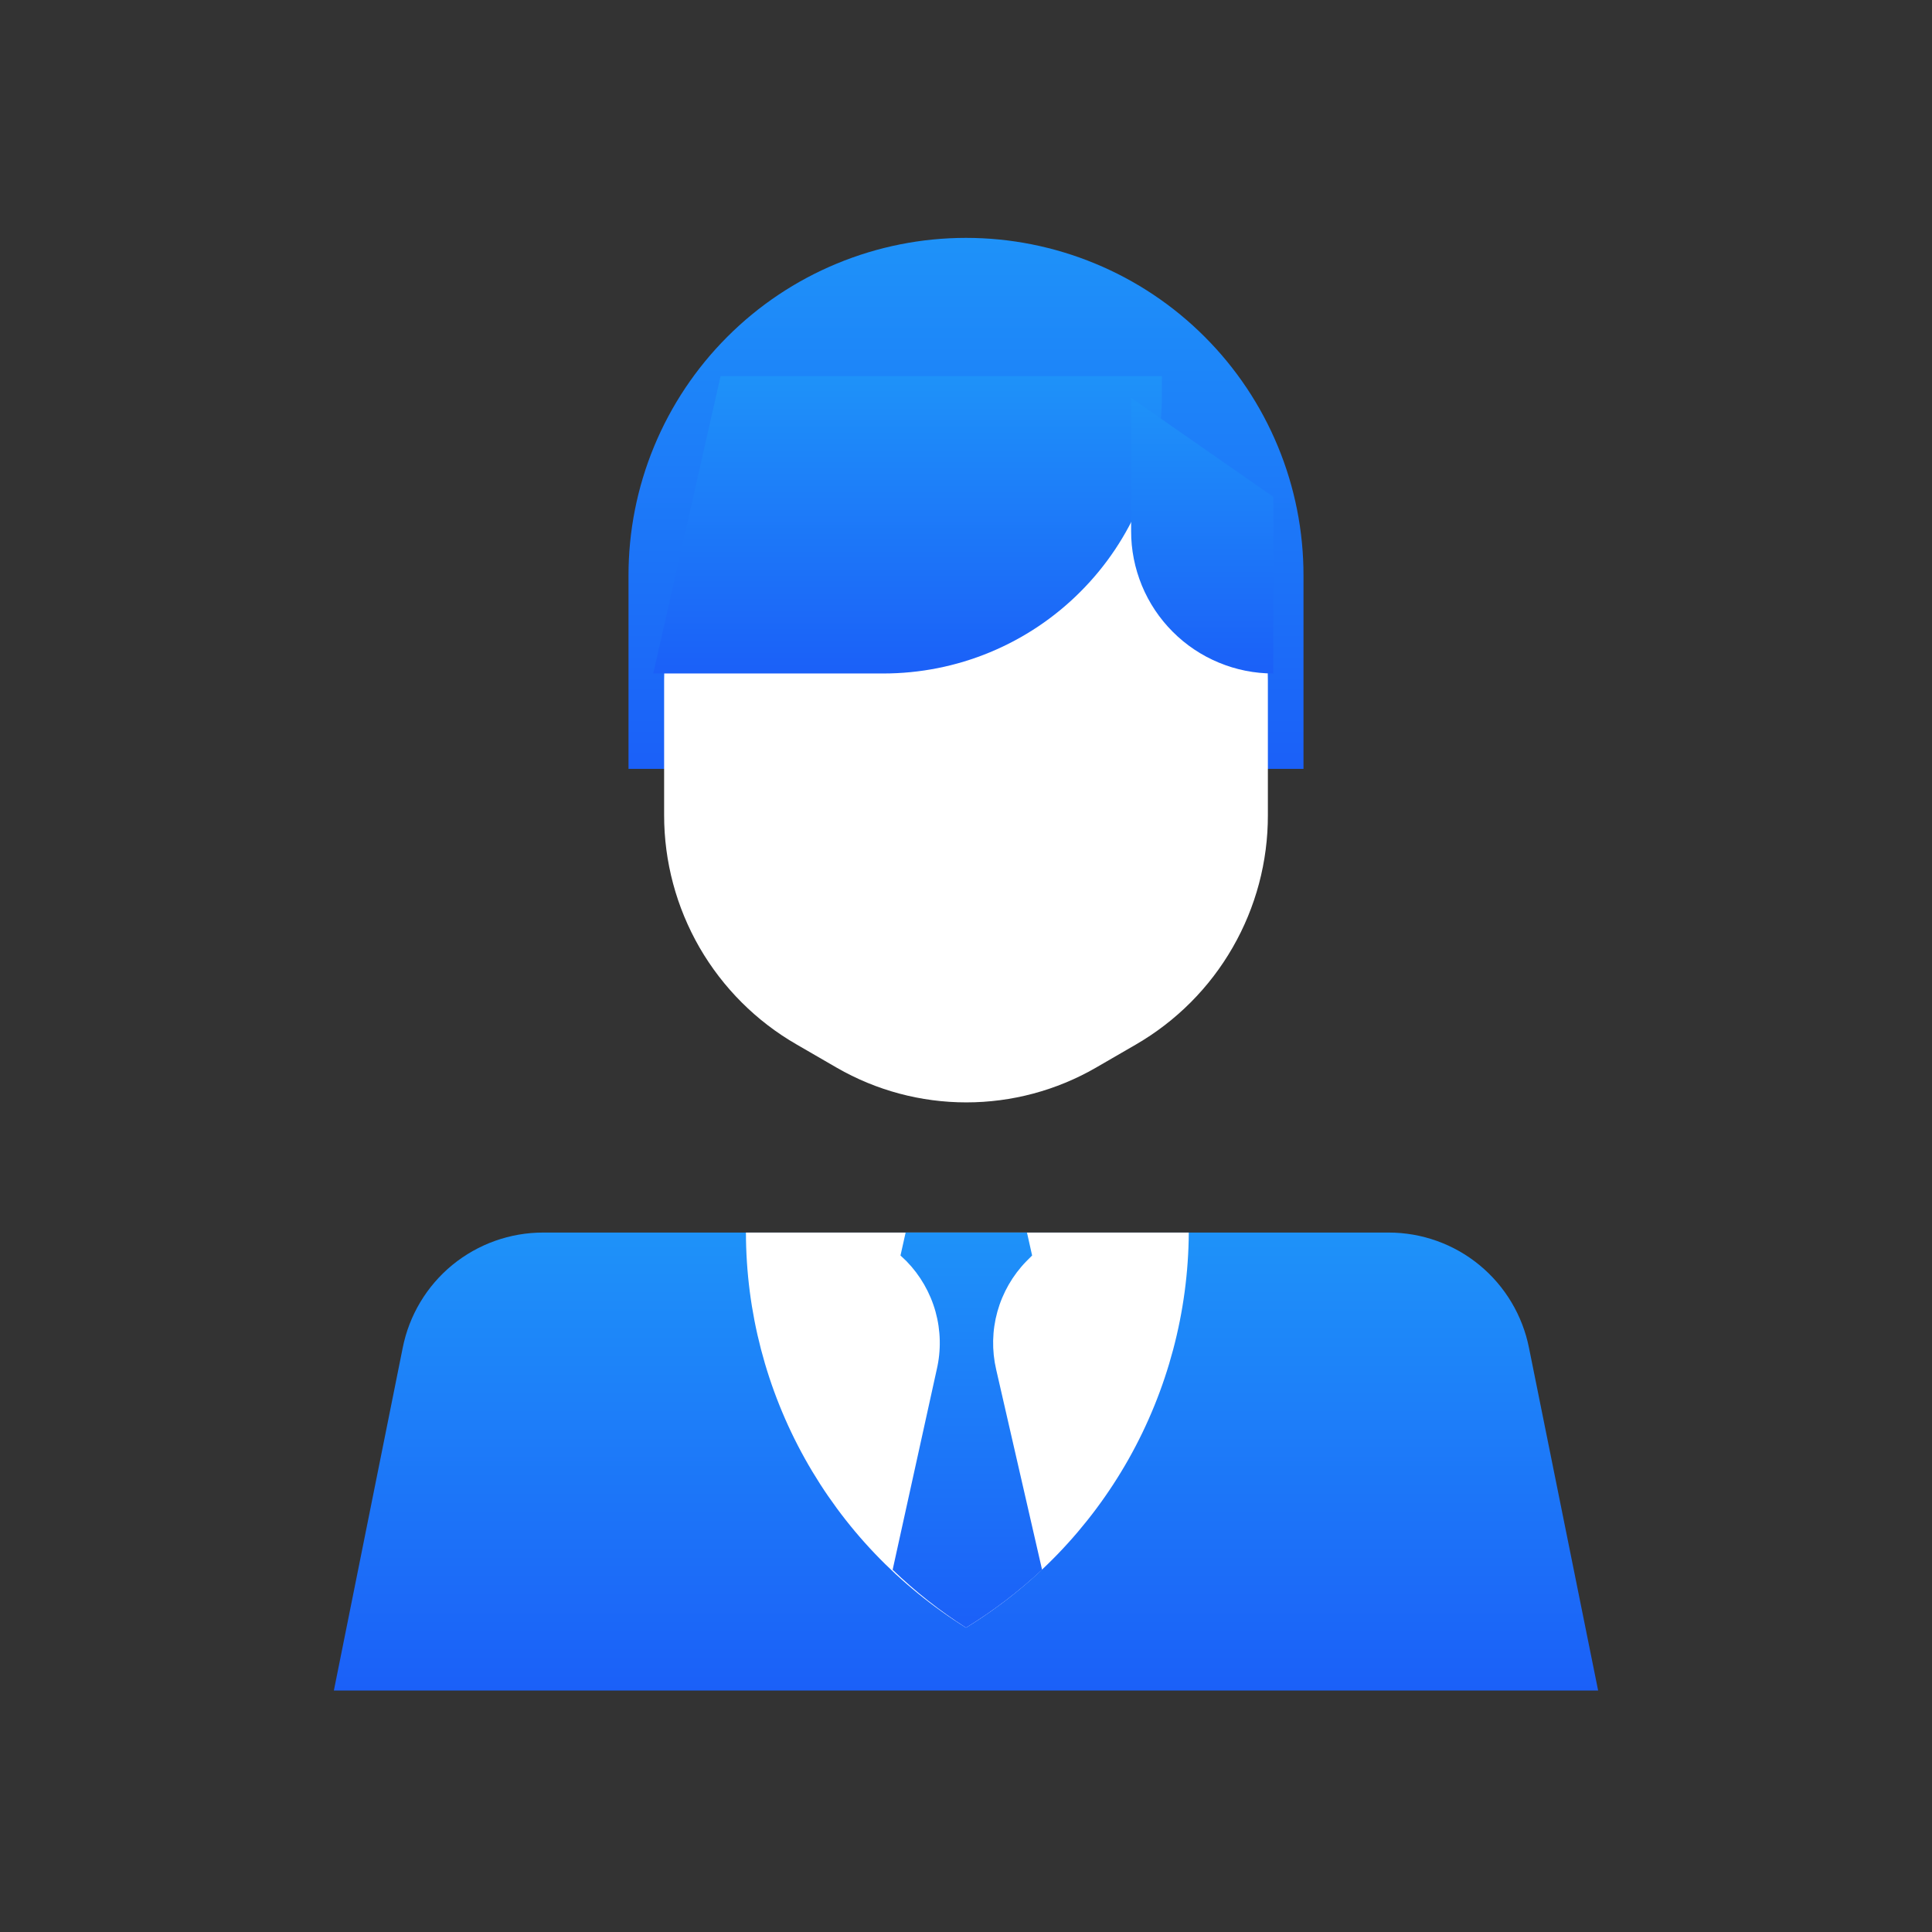
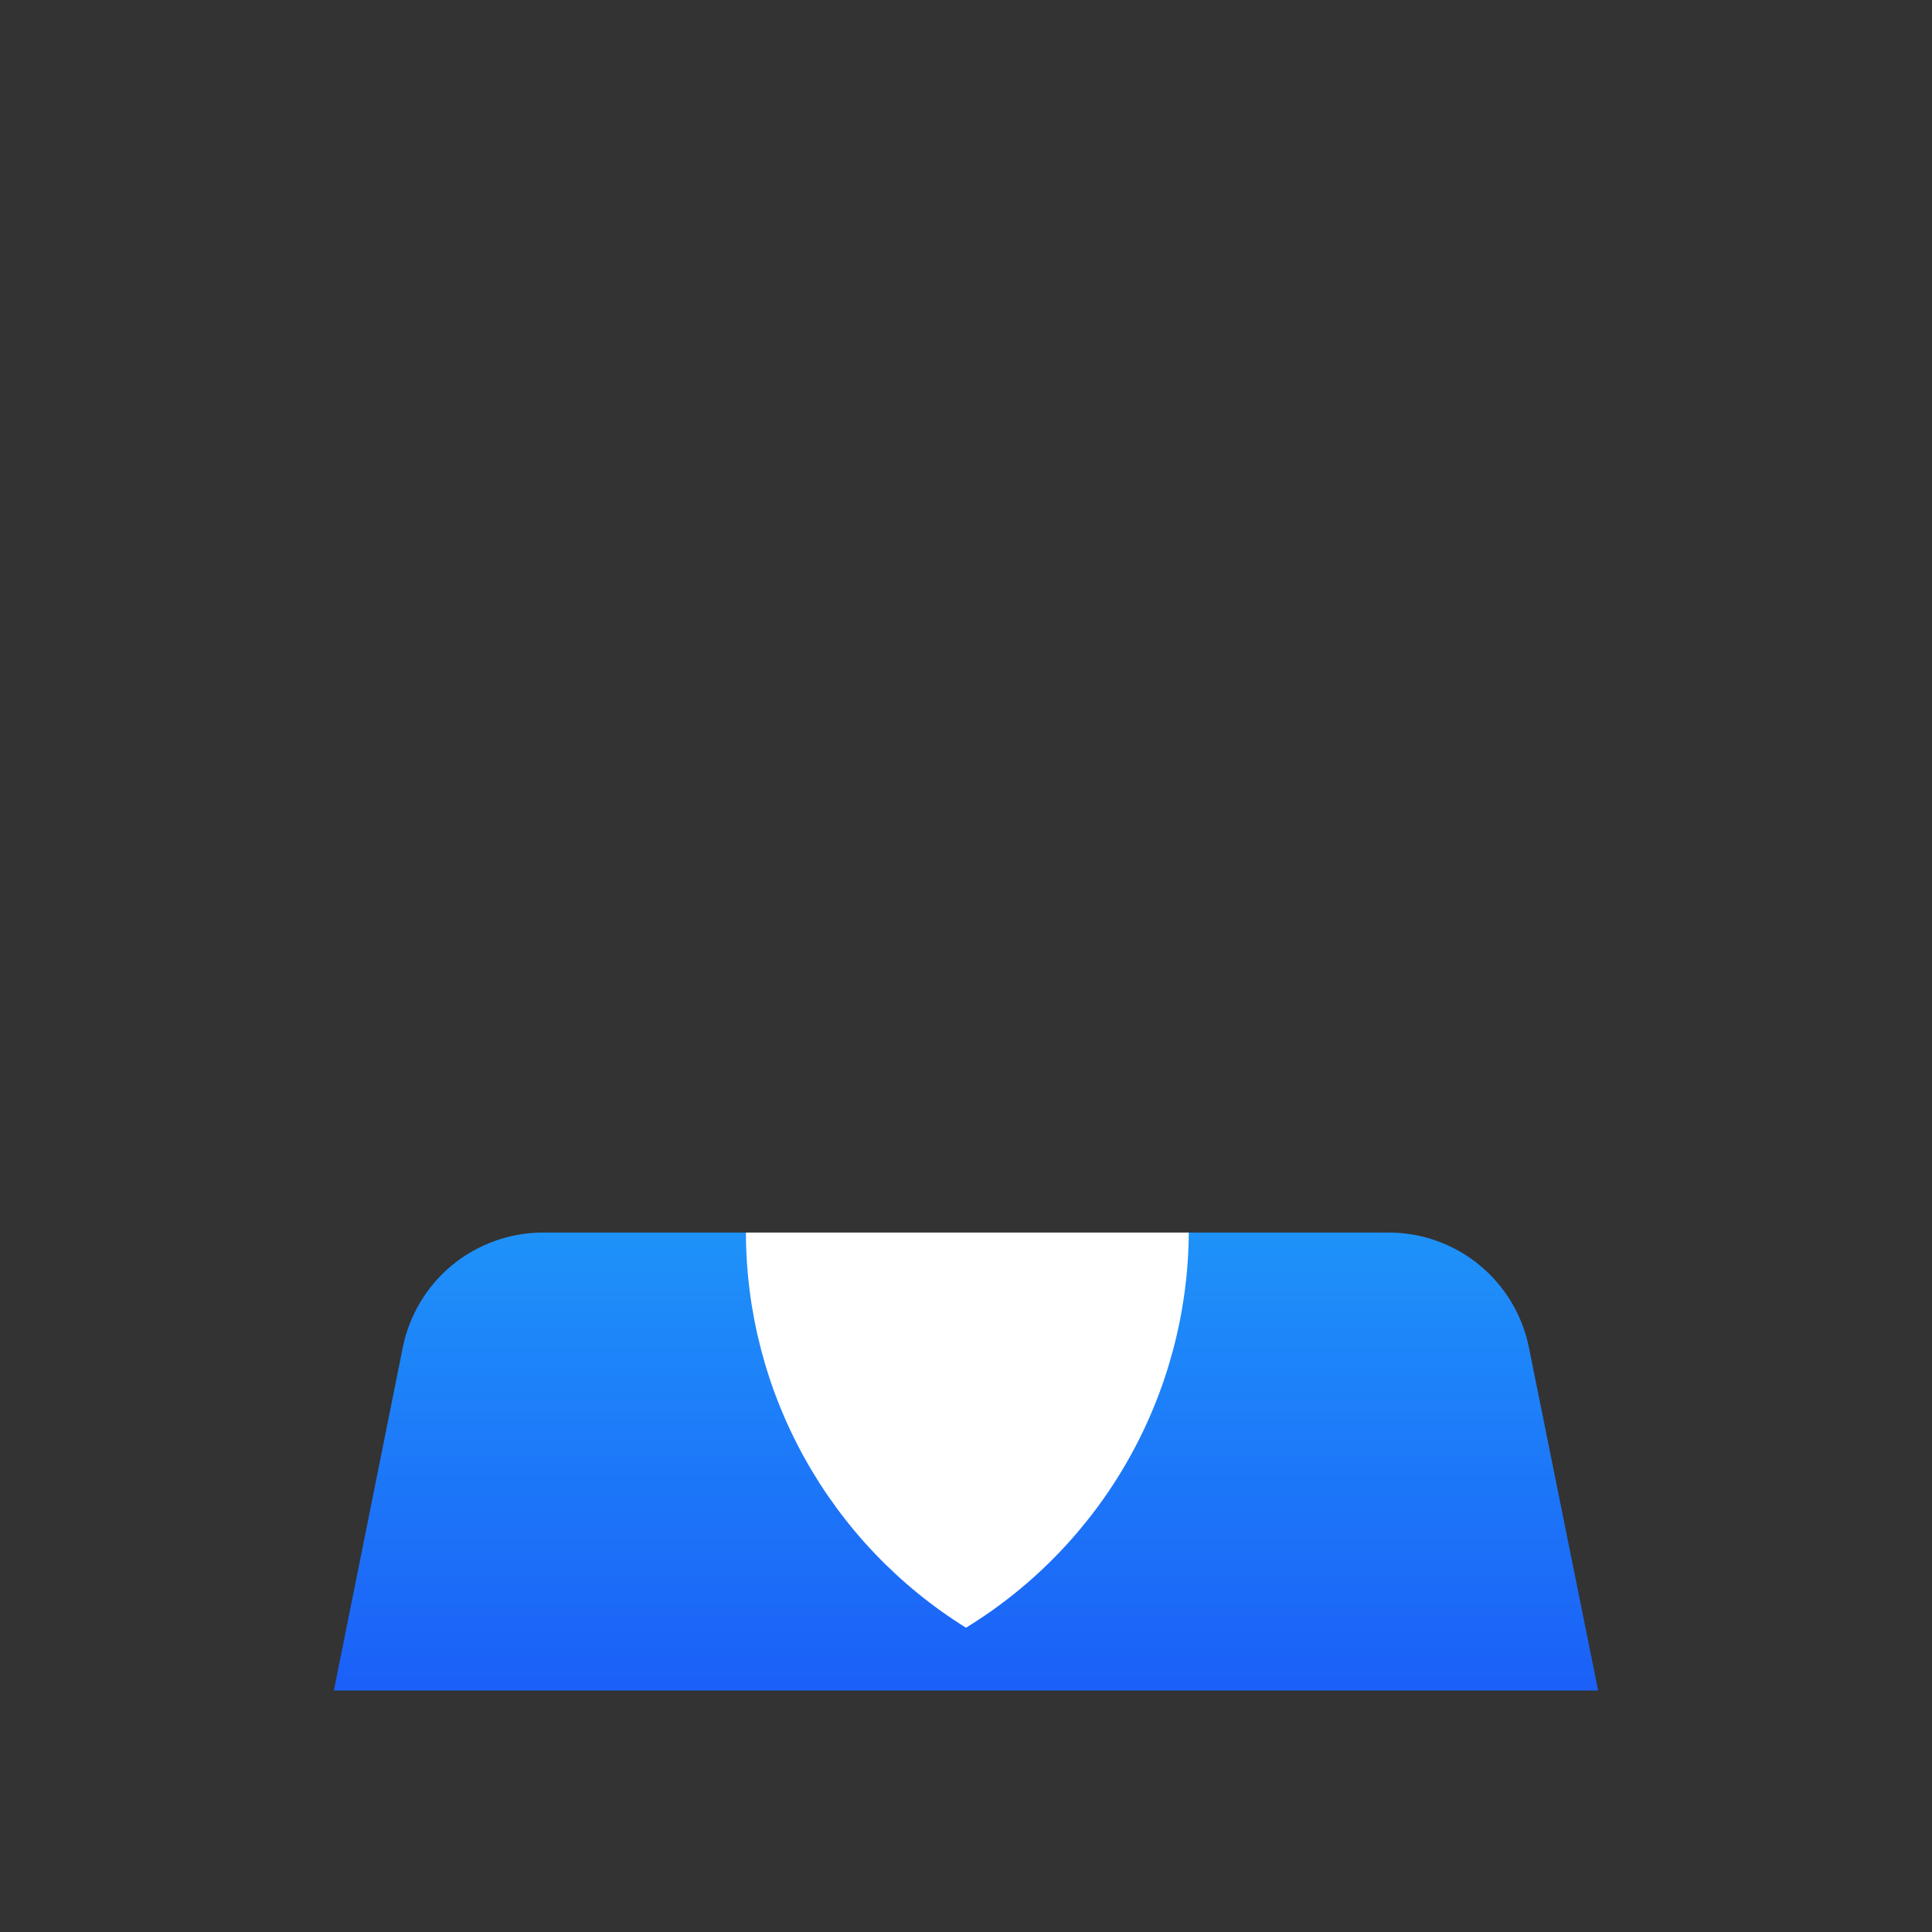
<svg xmlns="http://www.w3.org/2000/svg" width="32" height="32" viewBox="0 0 32 32" fill="none">
  <rect x="0" y="0" width="32" height="32" fill="#333333" stroke="none" />
-   <path d="M21.59 12.735H10.41V9.535C10.409 8.8 10.553 8.073 10.834 7.394C11.115 6.715 11.526 6.099 12.046 5.579C12.565 5.059 13.181 4.647 13.86 4.366C14.538 4.085 15.265 3.94 16 3.94C16.735 3.94 17.462 4.085 18.14 4.366C18.819 4.647 19.435 5.059 19.954 5.579C20.474 6.099 20.885 6.715 21.166 7.394C21.447 8.073 21.591 8.8 21.59 9.535V12.735Z" fill="url(#paint0_linear_947_6189)" />
-   <path d="M21 13.5V11.275C21.001 10.396 20.77 9.533 20.331 8.772C19.892 8.011 19.261 7.379 18.5 6.94C17.74 6.501 16.878 6.27 16 6.27C15.122 6.27 14.26 6.501 13.5 6.94C12.739 7.379 12.107 8.011 11.669 8.772C11.23 9.533 10.999 10.396 11 11.275V13.5C10.999 14.27 11.202 15.027 11.587 15.695C11.973 16.362 12.527 16.916 13.195 17.3L13.86 17.685C14.512 18.061 15.252 18.259 16.005 18.259C16.758 18.259 17.498 18.061 18.15 17.685L18.815 17.3C19.481 16.914 20.034 16.36 20.417 15.693C20.801 15.026 21.002 14.269 21 13.5Z" fill="white" />
-   <path d="M14.63 11.155H10.82L11.935 6.23H19.245V6.54C19.245 7.146 19.126 7.746 18.894 8.306C18.662 8.866 18.322 9.375 17.893 9.803C17.465 10.232 16.956 10.572 16.396 10.804C15.836 11.036 15.236 11.155 14.63 11.155Z" fill="url(#paint1_linear_947_6189)" />
-   <path d="M21.09 11.155C20.78 11.155 20.474 11.094 20.188 10.975C19.902 10.857 19.642 10.683 19.423 10.463C19.204 10.244 19.031 9.984 18.913 9.698C18.795 9.411 18.734 9.105 18.735 8.795V6.59L21.09 8.23V11.155Z" fill="url(#paint2_linear_947_6189)" />
  <path d="M26.47 28H5.53L6.67 22.325C6.777 21.786 7.067 21.301 7.492 20.952C7.918 20.604 8.45 20.414 9 20.415H23C23.549 20.415 24.081 20.605 24.505 20.954C24.928 21.302 25.218 21.787 25.325 22.325L26.47 28Z" fill="url(#paint3_linear_947_6189)" />
  <path d="M19.69 20.415H12.355C12.357 21.726 12.693 23.014 13.331 24.159C13.969 25.304 14.887 26.268 16 26.96C17.121 26.273 18.048 25.311 18.694 24.166C19.339 23.021 19.682 21.73 19.69 20.415Z" fill="white" />
-   <path d="M16.5 22.685C16.426 22.368 16.433 22.037 16.52 21.724C16.608 21.41 16.773 21.123 17 20.89L17.095 20.795L17.01 20.415H15L14.915 20.795L15.015 20.89C15.242 21.123 15.407 21.41 15.495 21.724C15.582 22.037 15.589 22.368 15.515 22.685L14.785 26C15.158 26.359 15.565 26.681 16 26.96C16.451 26.683 16.873 26.361 17.26 26L16.5 22.685Z" fill="url(#paint4_linear_947_6189)" />
  <defs>
    <linearGradient id="paint0_linear_947_6189" x1="16" y1="3.94" x2="16" y2="12.735" gradientUnits="userSpaceOnUse">
      <stop stop-color="#1E92F9" />
      <stop offset="1" stop-color="#1B60F8" />
    </linearGradient>
    <linearGradient id="paint1_linear_947_6189" x1="15.033" y1="6.23" x2="15.033" y2="11.155" gradientUnits="userSpaceOnUse">
      <stop stop-color="#1E92F9" />
      <stop offset="1" stop-color="#1B60F8" />
    </linearGradient>
    <linearGradient id="paint2_linear_947_6189" x1="19.913" y1="6.59" x2="19.913" y2="11.155" gradientUnits="userSpaceOnUse">
      <stop stop-color="#1E92F9" />
      <stop offset="1" stop-color="#1B60F8" />
    </linearGradient>
    <linearGradient id="paint3_linear_947_6189" x1="16" y1="20.415" x2="16" y2="28" gradientUnits="userSpaceOnUse">
      <stop stop-color="#1E92F9" />
      <stop offset="1" stop-color="#1B60F8" />
    </linearGradient>
    <linearGradient id="paint4_linear_947_6189" x1="16.023" y1="20.415" x2="16.023" y2="26.96" gradientUnits="userSpaceOnUse">
      <stop stop-color="#1E92F9" />
      <stop offset="1" stop-color="#1B60F8" />
    </linearGradient>
  </defs>
</svg>